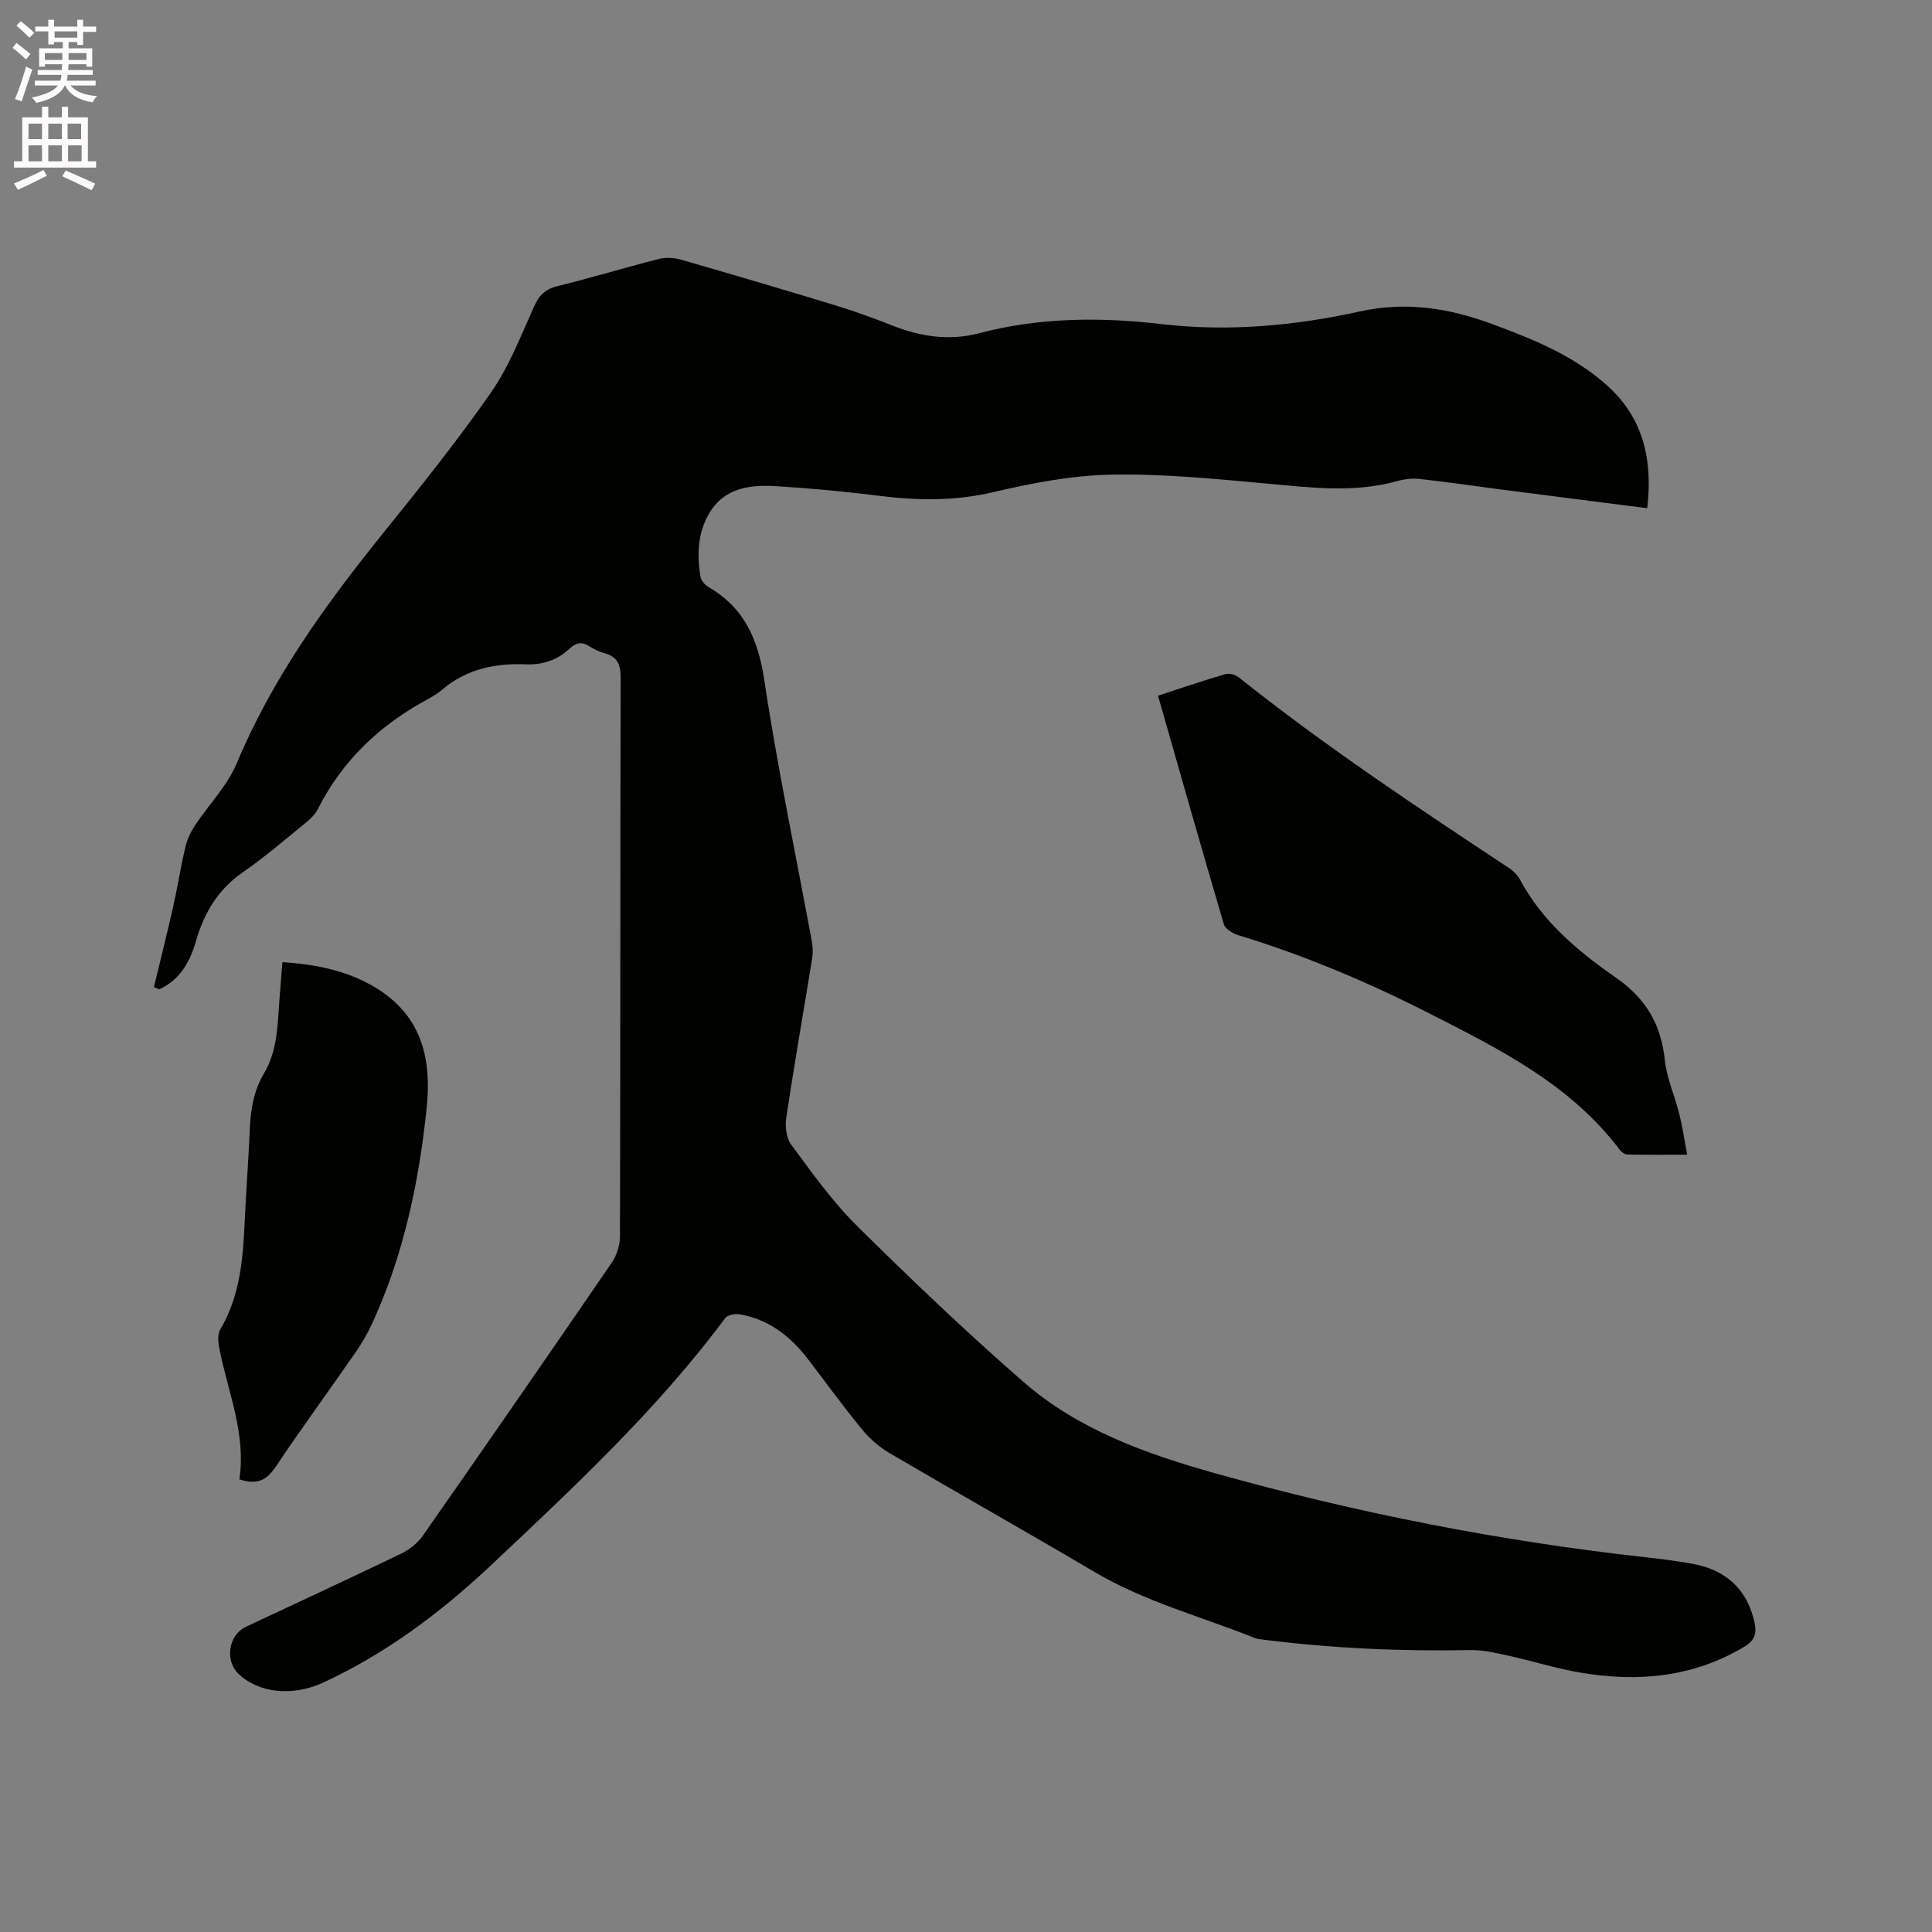
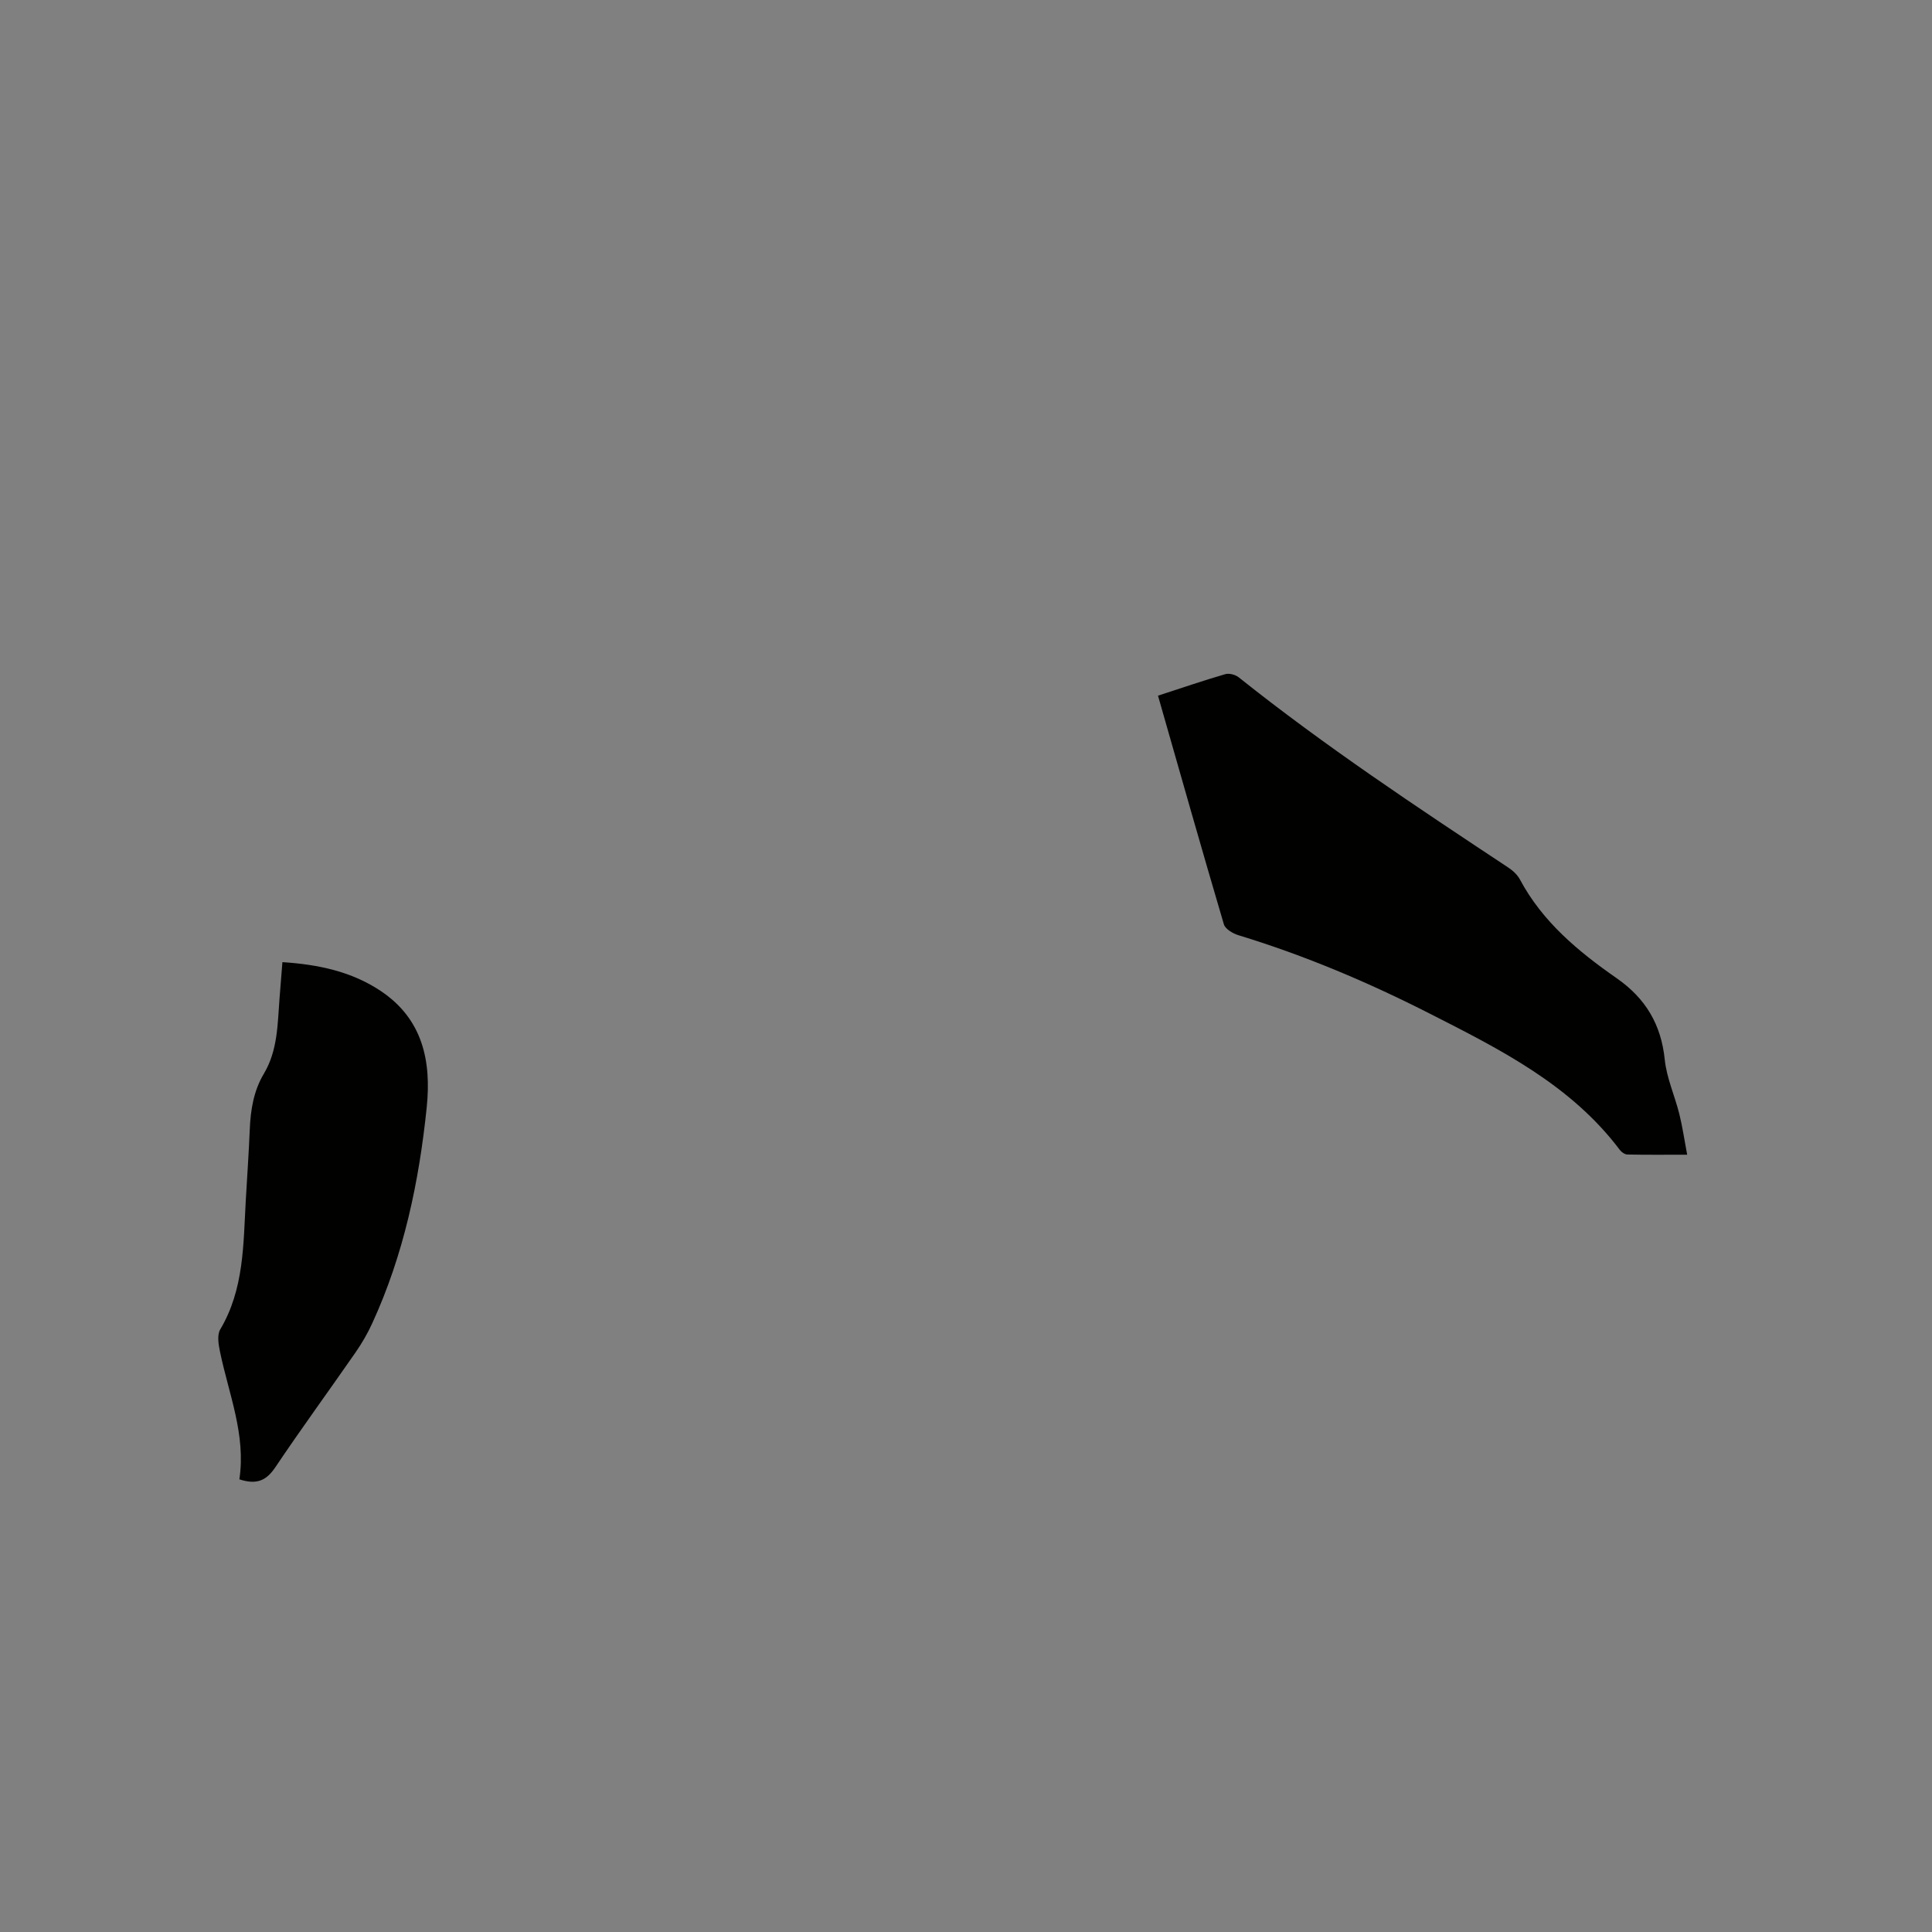
<svg xmlns="http://www.w3.org/2000/svg" enable-background="new 0 0 400 400" viewBox="0 0 400 400">
  <rect x="0" y="0" width="400" height="400" fill="#808080" stroke="none" />
-   <path d="m2.6 9.9.8-1c.9.7 1.9 1.4 2.9 2.3l-.9 1.1c-1.1-1-2-1.8-2.8-2.4zm.5 10.6c.9-2.1 1.6-4.3 2.3-6.7.4.2.8.4 1.3.6-.7 2.1-1.5 4.3-2.2 6.6zm.3-15.2.9-.9c1 .8 2 1.6 2.8 2.4l-1 1c-.9-.9-1.8-1.7-2.7-2.5zm12.6-1.2h1.2v1.4h2.7v1.1h-2.7v2.7h-1.2v-.6h-1.8v1.3h4.9v3.8h-1.2v-.5h-3.7c0 .4-.1.9-.1 1.2h5.1v1h-5.2c0 .5-.1.9-.2 1.2h6v1h-5.2c1.1 1.3 2.9 2 5.5 2.2-.4.4-.7.8-.9 1.3-2.9-.5-4.8-1.6-5.7-3.5h-.1c-.8 1.7-2.7 2.9-5.9 3.6-.2-.4-.6-.8-.9-1.1 2.8-.6 4.6-1.4 5.4-2.5h-4.8v-1h5.3c.1-.3.2-.7.2-1.2h-4.9v-1h5c0-.4 0-.8.1-1.2h-3.6v.5h-1.2v-3.8h4.9v-1.3h-1.8v.5h-1.2v-2.7h-2.7v-1h2.7v-1.4h1.2v1.4h4.8zm-6.7 8.3h3.6c0-.4 0-.9 0-1.4h-3.6zm1.9-4.6h4.8v-1.3h-4.7v1.3zm6.7 3.2h-3.7v1.4h3.7z" fill="#fcfafa" />
-   <path d="m8.7 22.1h1.3v2.2h2.8v-2.2h1.3v2.2h4.1v9.1h1.7v1.3h-17v-1.3h1.7v-9.1h4.1zm.3 13.1.7 1.2c-1.8.9-3.8 1.9-6 2.9-.2-.4-.5-.8-.8-1.3 2.3-1 4.4-1.9 6.1-2.8zm-3.1-6.4h2.8v-3.2h-2.8zm0 4.6h2.8v-3.3h-2.8zm4.1-4.6h2.8v-3.2h-2.8zm0 4.6h2.8v-3.3h-2.8zm3.6 1.9c2.1.9 4.1 1.8 6.1 2.7l-.7 1.4c-2.2-1.1-4.2-2-6.1-2.9zm3.2-9.7h-2.8v3.2h2.8zm-2.7 7.8h2.8v-3.3h-2.8z" fill="#fcfafa" />
  <g fill="#010100">
-     <path d="m31.87 204.36c1.33-5.53 2.72-11.04 3.97-16.58.93-4.12 1.57-8.3 2.54-12.41.37-1.56 1.09-3.11 1.97-4.45 2.85-4.32 6.69-8.19 8.65-12.86 7.38-17.62 18.35-32.83 30.22-47.55 7.72-9.57 15.43-19.19 22.45-29.27 3.76-5.4 6.18-11.76 8.92-17.82 1.06-2.36 2.39-3.59 4.93-4.21 6.99-1.71 13.88-3.82 20.86-5.59 1.43-.36 3.15-.28 4.58.13 10.77 3.1 21.53 6.28 32.25 9.55 3.94 1.2 7.82 2.63 11.66 4.14 5.79 2.28 11.75 3.15 17.76 1.57 12.51-3.29 25.1-3.4 37.85-1.91 13.83 1.62 27.59.35 41.07-2.62 9.58-2.11 18.44-.69 27.3 2.58 8.57 3.16 17.05 6.59 23.95 12.8 7.48 6.74 9.41 15.43 8.24 25.36-10.41-1.33-20.57-2.62-30.74-3.94-5.46-.71-10.92-1.52-16.39-2.12-1.53-.17-3.2.04-4.7.46-8.9 2.48-17.81 1.32-26.79.51-10.76-.98-21.57-2.06-32.34-1.86-8.17.15-16.41 1.74-24.41 3.62-8.03 1.89-15.87 1.75-23.91.73-6.93-.88-13.91-1.51-20.89-1.95-5.55-.35-10.97.24-14.14 5.79-2.31 4.05-2.44 8.5-1.7 12.97.13.79.94 1.7 1.68 2.13 7.47 4.33 10.28 10.93 11.55 19.36 2.72 18.11 6.52 36.06 9.84 54.08.2 1.11.23 2.31.05 3.42-1.78 10.98-3.7 21.94-5.36 32.94-.27 1.8-.02 4.22 1 5.6 4.28 5.77 8.48 11.73 13.56 16.76 11.22 11.11 22.67 22.04 34.57 32.41 11.33 9.87 25.34 14.87 39.57 18.87 29.31 8.23 59.12 14.09 89.4 17.43 3.16.35 6.32.77 9.44 1.32 7.15 1.26 11.52 5.5 12.94 12.26.46 2.21.04 3.63-2.11 4.92-10.68 6.38-22.17 7.4-34.1 5.34-4.99-.86-9.86-2.4-14.81-3.49-2.55-.56-5.18-1.2-7.77-1.15-14.33.27-28.61-.34-42.84-2.15-.63-.08-1.29-.12-1.86-.35-11.08-4.45-22.71-7.49-33.12-13.64-14.05-8.3-28.27-16.3-42.34-24.55-2.14-1.25-4.16-2.95-5.73-4.86-3.9-4.74-7.52-9.73-11.25-14.61-3.65-4.79-8.16-8.32-14.24-9.36-.94-.16-2.47.15-2.96.8-14.07 18.91-31.22 34.9-48.28 50.97-10.47 9.86-21.86 18.45-35.01 24.51-6.25 2.88-13.39 2.17-17.53-1.9-2.82-2.77-1.98-8.01 1.59-9.68 10.73-5.04 21.5-10.01 32.18-15.16 1.71-.83 3.4-2.19 4.48-3.74 13.11-18.77 26.14-37.59 39.08-56.48 1.05-1.53 1.7-3.66 1.71-5.52.1-38.5.04-77 .14-115.5.01-2.73-.59-4.4-3.3-5.15-1.11-.31-2.2-.82-3.17-1.45-1.6-1.02-2.79-.76-4.16.53-2.5 2.35-5.53 3.34-9.02 3.2-6.31-.25-12.22.96-17.22 5.18-.89.75-1.88 1.4-2.9 1.95-9.96 5.32-17.82 12.71-22.95 22.89-.63 1.26-1.87 2.29-3 3.21-4.11 3.34-8.15 6.81-12.5 9.82-5.09 3.52-7.99 8.34-9.65 14.09-1.27 4.4-3.32 8.19-7.69 10.16-.35-.16-.71-.32-1.07-.48z" />
    <path d="m239.75 144.03c4.86-1.58 9.36-3.12 13.92-4.45.81-.24 2.1.1 2.79.65 17.84 14.23 36.82 26.82 55.82 39.39.94.62 1.88 1.49 2.4 2.46 4.69 8.79 12.11 14.93 20.05 20.46 5.98 4.17 9.19 9.56 9.94 16.84.39 3.81 2.07 7.47 3.01 11.24.65 2.6 1.03 5.27 1.63 8.45-4.6 0-8.48.04-12.36-.04-.53-.01-1.21-.46-1.55-.91-10.18-13.53-24.79-20.84-39.38-28.26-12.77-6.5-25.89-12.05-39.6-16.23-1.16-.35-2.74-1.28-3.03-2.26-4.61-15.61-9.05-31.28-13.64-47.34z" />
    <path d="m49.56 306.28c1.39-9.23-2.21-17.69-4.02-26.46-.31-1.49-.62-3.44.06-4.58 4.95-8.34 4.77-17.62 5.29-26.79.28-4.87.62-9.73.82-14.6.17-4.07.8-8 2.92-11.55 2.9-4.86 2.83-10.31 3.25-15.67.19-2.41.38-4.81.59-7.43 7.45.49 14.31 1.93 20.37 5.98 8.67 5.8 10.49 14.48 9.51 24.06-1.59 15.45-4.76 30.54-11.29 44.75-.96 2.1-2.14 4.13-3.46 6.03-5.49 7.92-11.19 15.71-16.56 23.71-1.81 2.7-3.77 3.77-7.48 2.55z" />
  </g>
</svg>